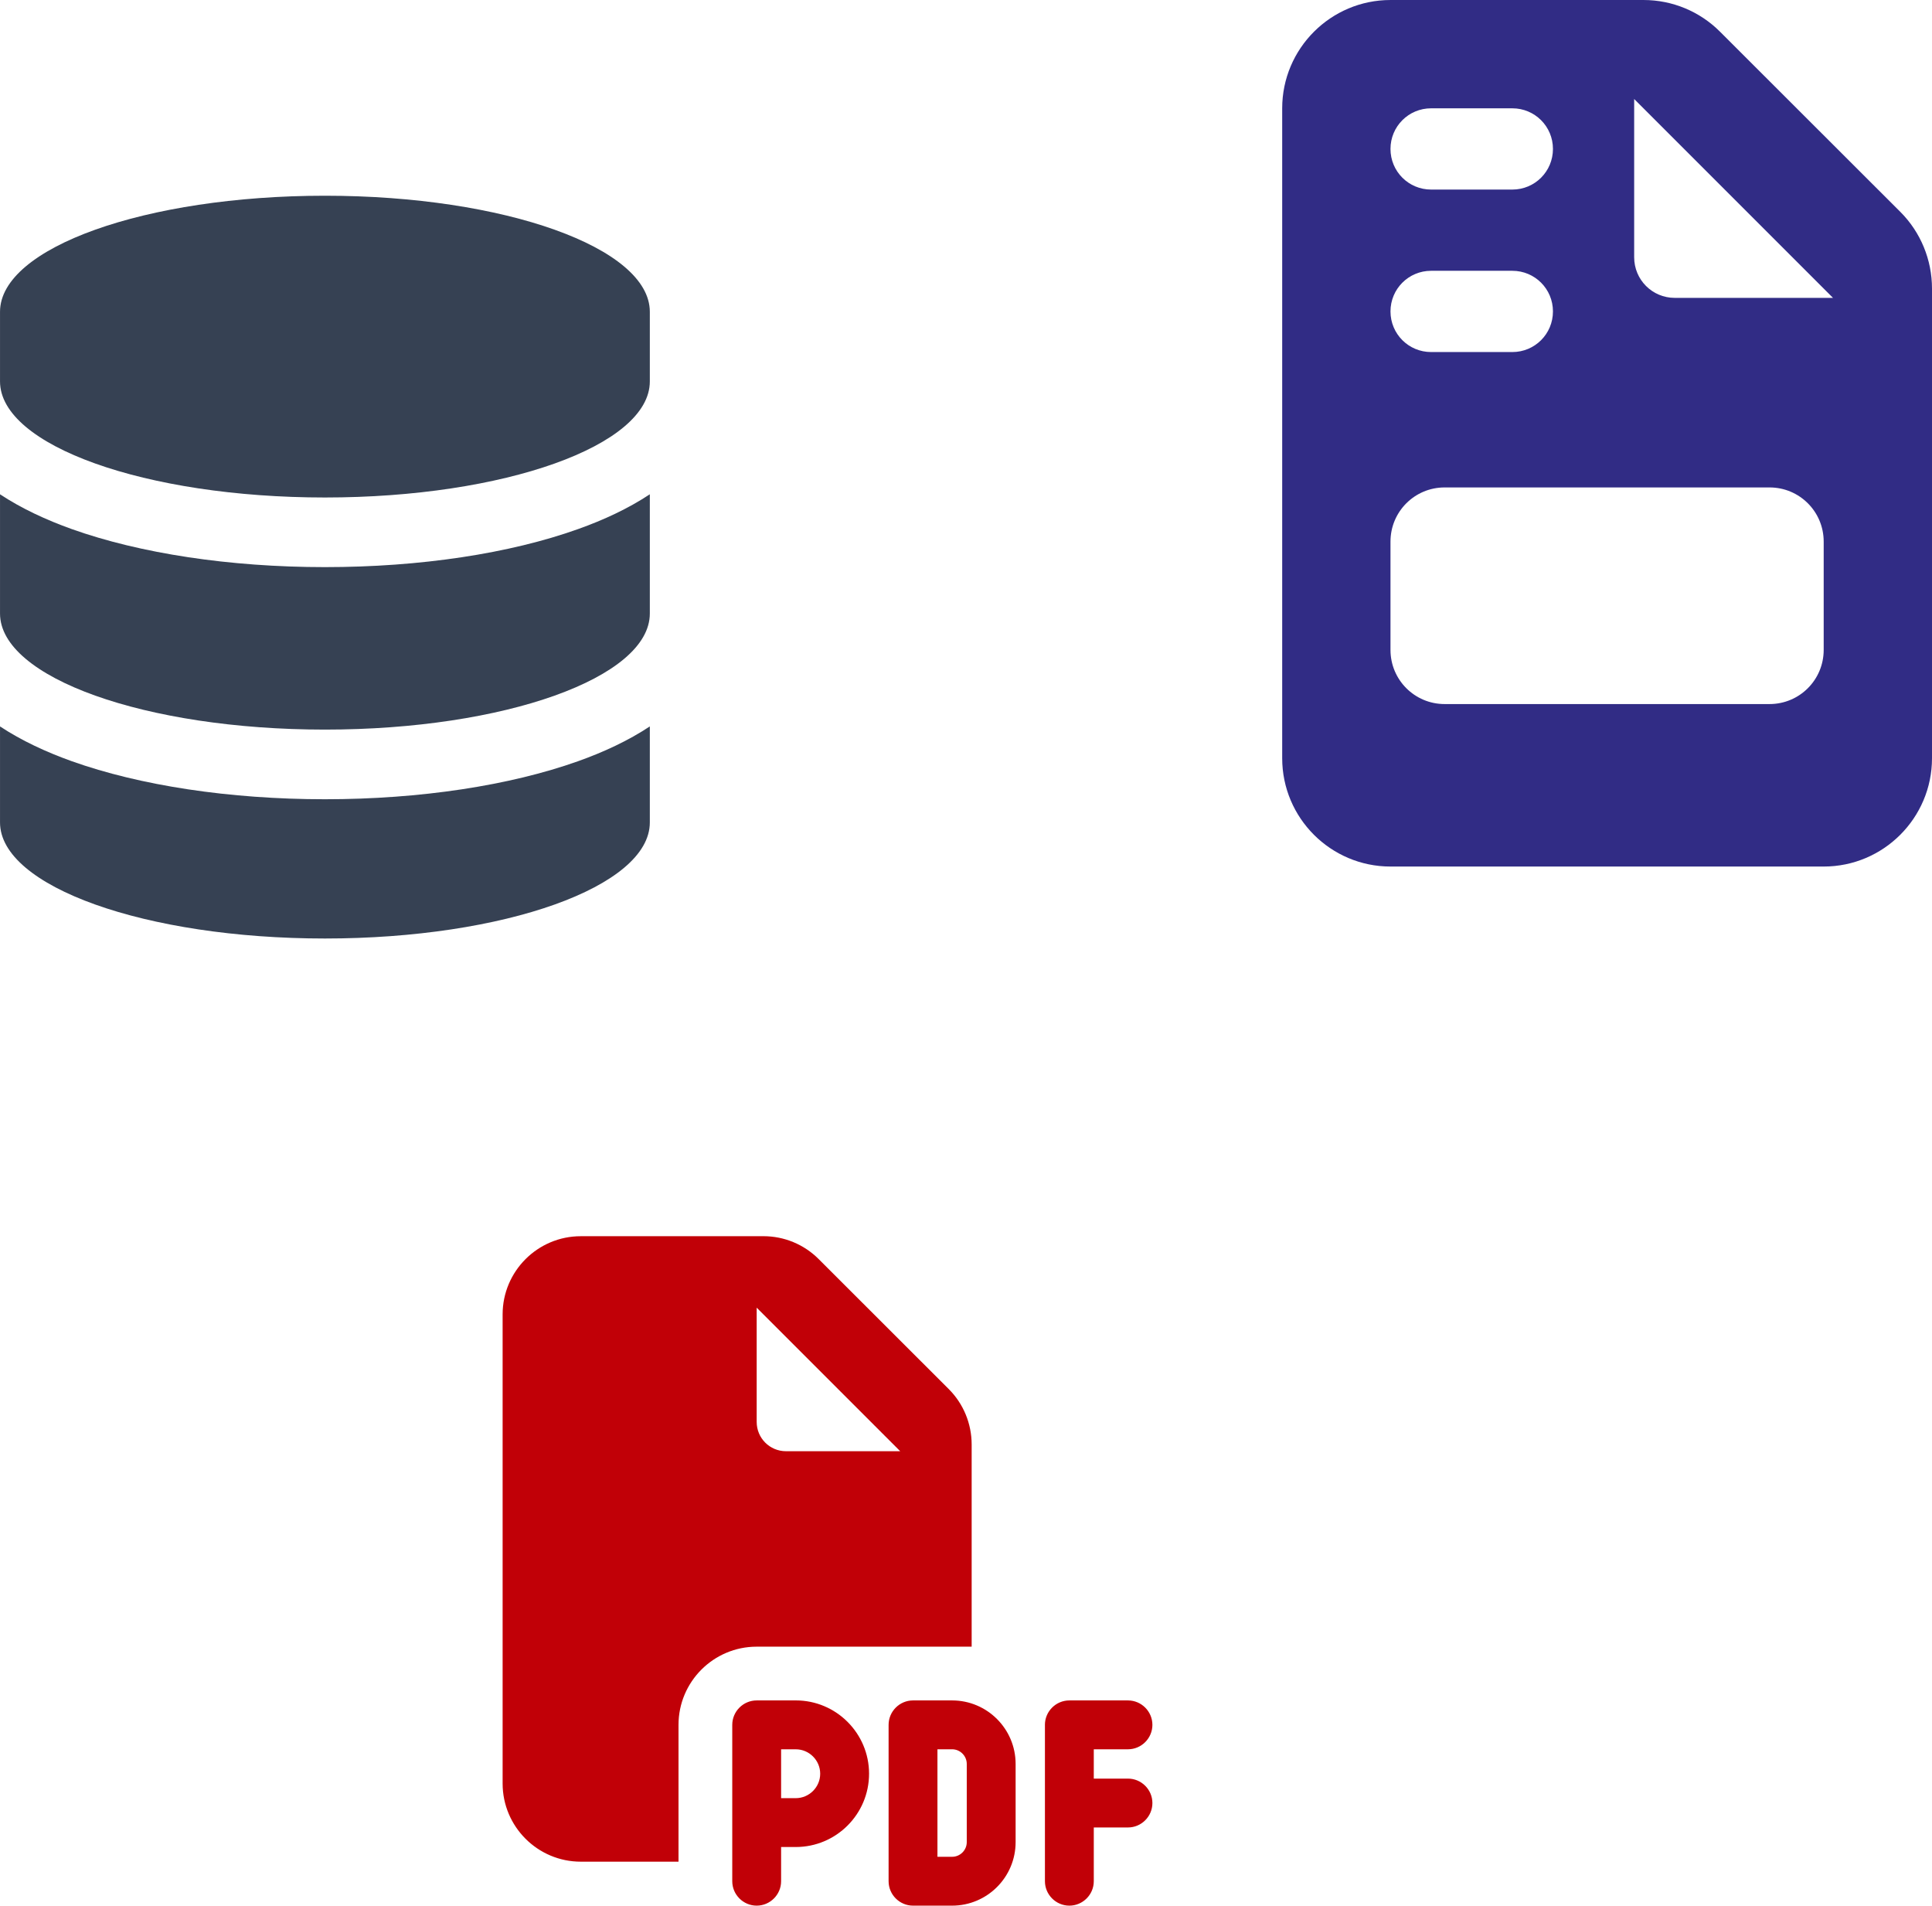
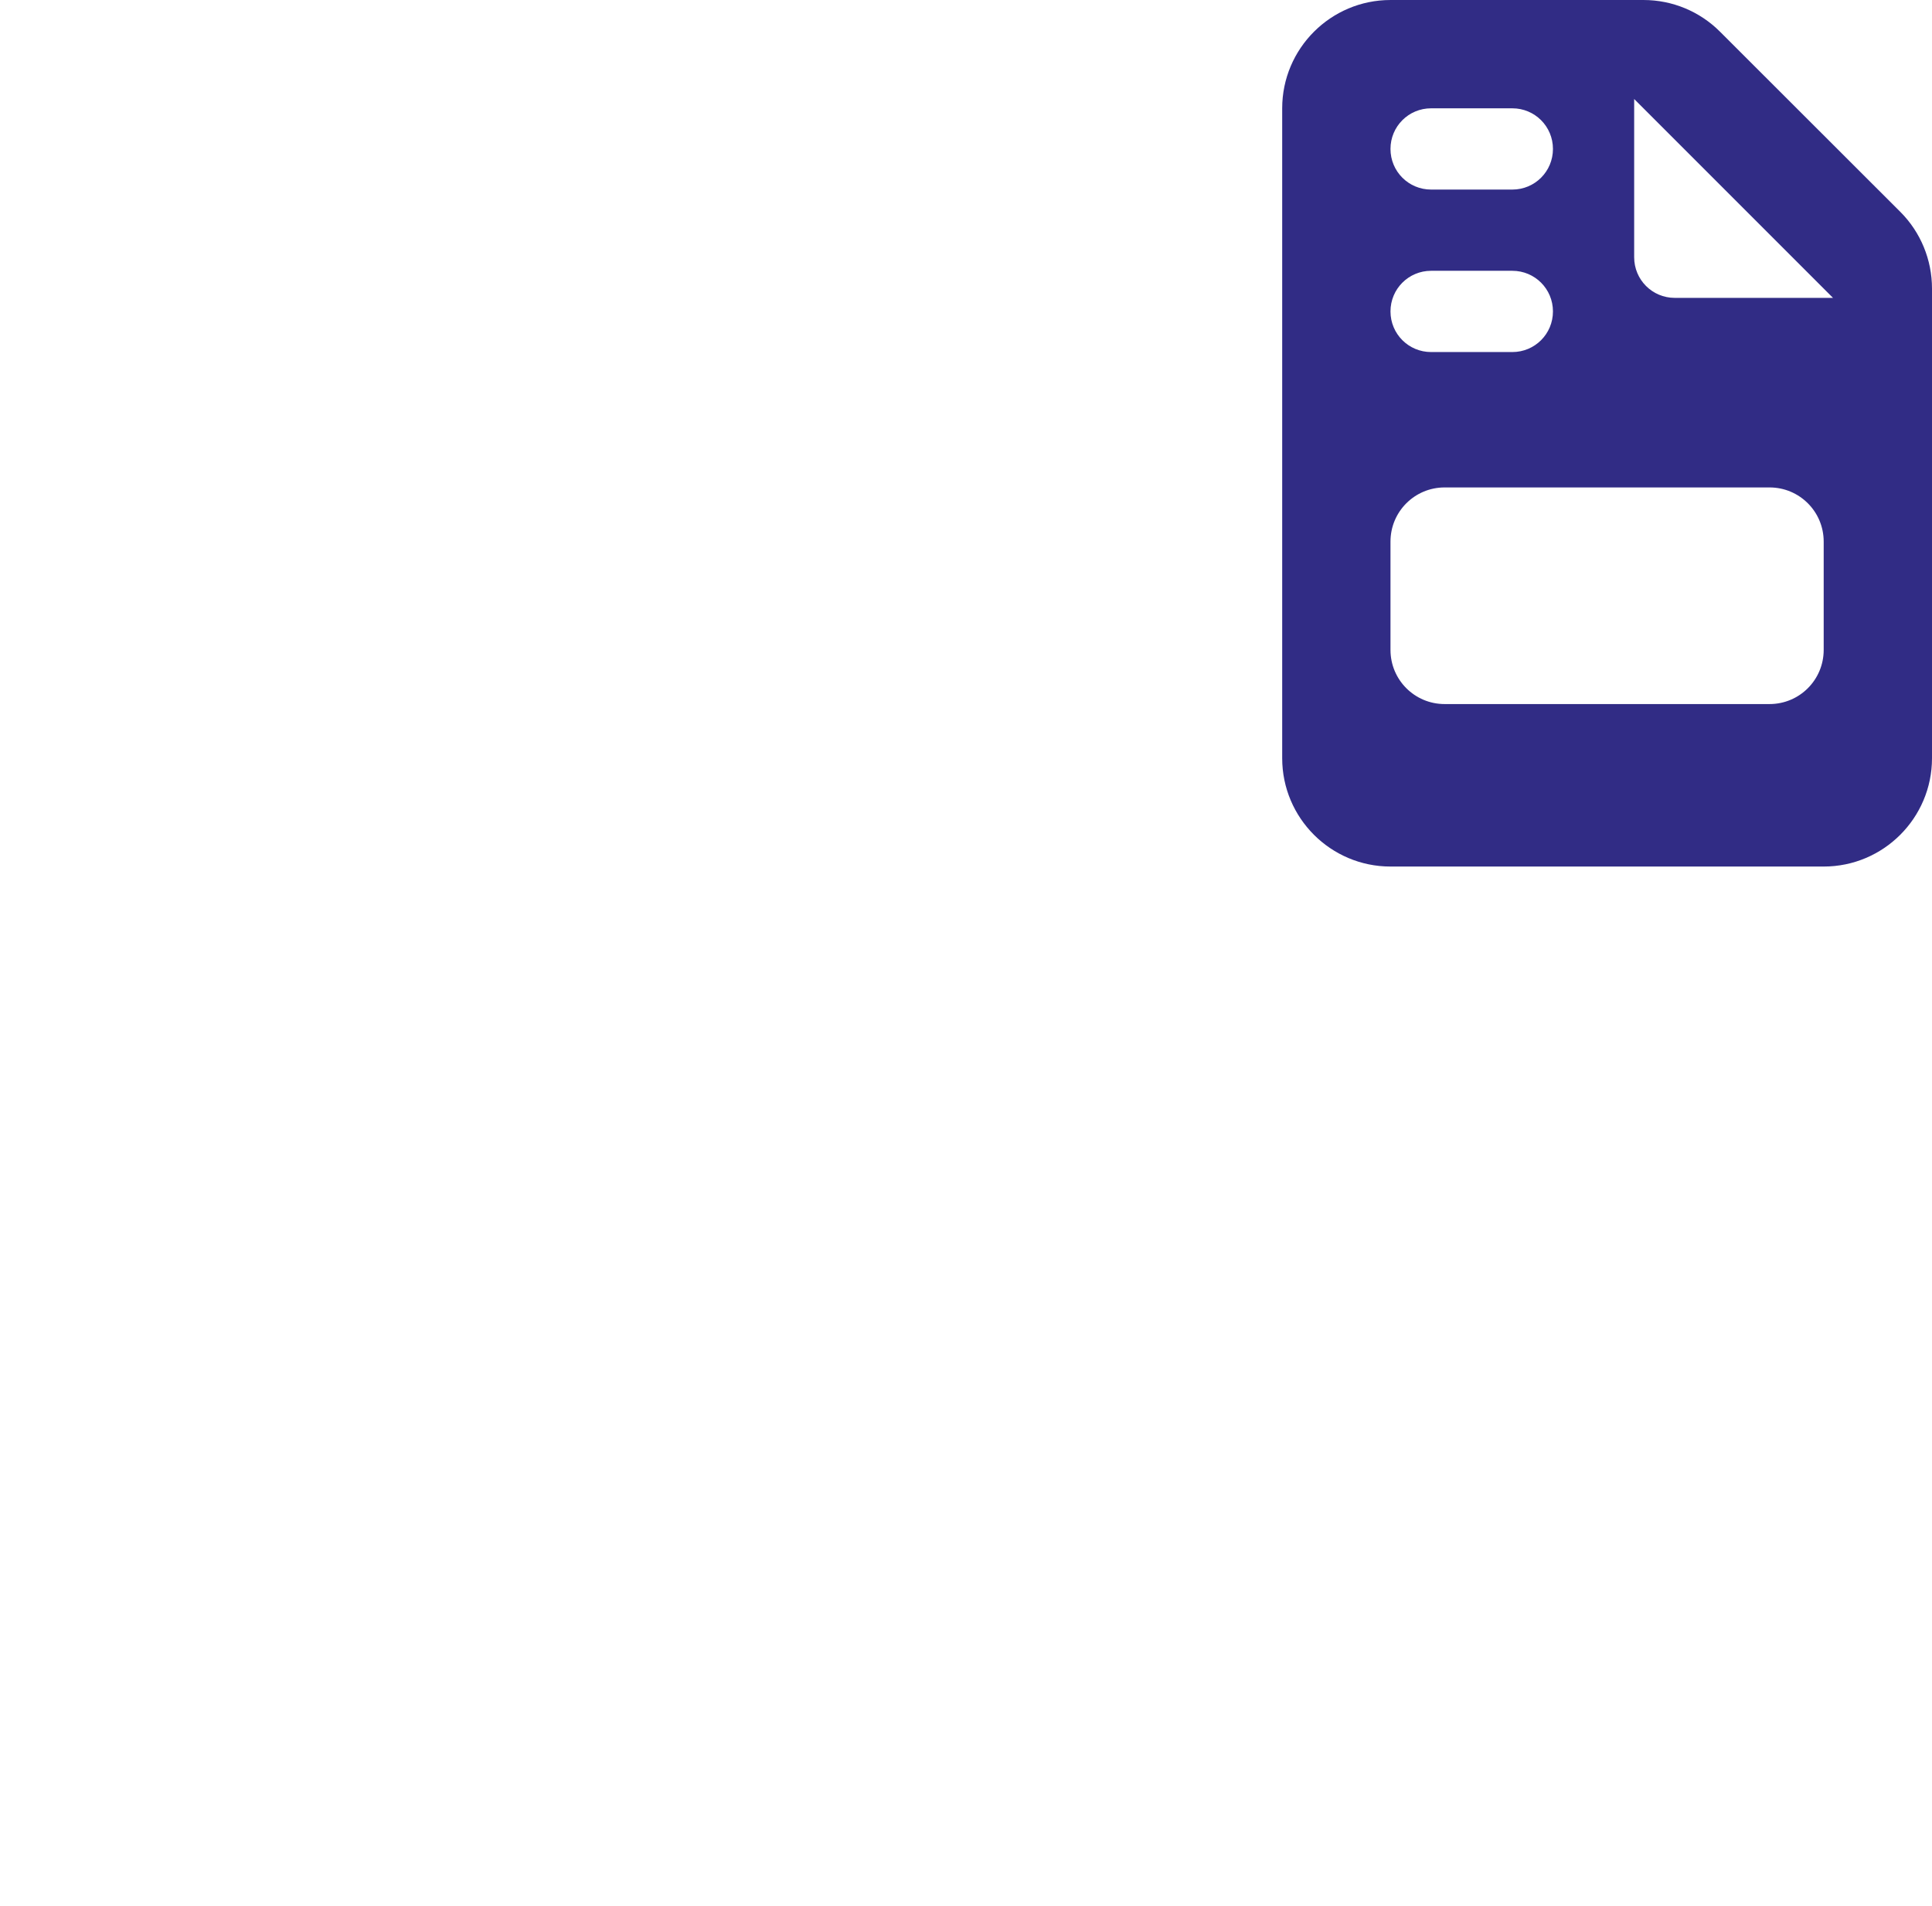
<svg xmlns="http://www.w3.org/2000/svg" width="380.561" height="375.32" viewBox="0 0 100.69 99.303" version="1.1" id="svg1" xml:space="preserve">
  <defs id="defs1" />
  <g id="layer1" transform="translate(-48.232,-82.64)">
    <g id="g273" transform="translate(-5.315)">
      <g id="g272" transform="translate(16.278,-177.223)">
        <g id="g7" transform="translate(-0.017,0.983)">
-           <path d="m 67.555,323.298 c -2.247,0 -4.074,1.827 -4.074,4.074 v 24.445 c 0,2.247 1.827,4.074 4.074,4.074 h 5.093 v -7.13 c 0,-2.247 1.827,-4.074 4.074,-4.074 h 11.204 v -10.536 c 0,-1.082 -0.427,-2.12 -1.19,-2.884 l -6.786,-6.78 c -0.764,-0.764 -1.795,-1.19 -2.877,-1.19 z m 16.647,11.204 h -5.952 c -0.847,0 -1.528,-0.681 -1.528,-1.528 v -5.952 z m -7.48,12.986 c -0.7,0 -1.273,0.573 -1.273,1.273 v 8.148 c 0,0.7 0.573,1.273 1.273,1.273 0.7,0 1.273,-0.573 1.273,-1.273 v -1.782 h 0.764 c 2.107,0 3.82,-1.712 3.82,-3.82 0,-2.107 -1.712,-3.82 -3.82,-3.82 z m 2.037,5.093 h -0.764 v -2.546 h 0.764 c 0.7,0 1.273,0.573 1.273,1.273 0,0.7 -0.573,1.273 -1.273,1.273 z m 6.111,-5.093 c -0.7,0 -1.273,0.573 -1.273,1.273 v 8.148 c 0,0.7 0.573,1.273 1.273,1.273 h 2.037 c 1.827,0 3.31,-1.483 3.31,-3.31 v -4.074 c 0,-1.827 -1.483,-3.31 -3.31,-3.31 z m 1.273,8.148 v -5.602 h 0.764 c 0.42,0 0.764,0.344 0.764,0.764 v 4.074 c 0,0.42 -0.344,0.764 -0.764,0.764 z m 5.602,-6.875 v 8.148 c 0,0.7 0.573,1.273 1.273,1.273 0.7,0 1.273,-0.573 1.273,-1.273 v -2.801 h 1.782 c 0.7,0 1.273,-0.573 1.273,-1.273 0,-0.7 -0.573,-1.273 -1.273,-1.273 h -1.782 v -1.528 h 1.782 c 0.7,0 1.273,-0.573 1.273,-1.273 0,-0.7 -0.573,-1.273 -1.273,-1.273 h -3.056 c -0.7,0 -1.273,0.573 -1.273,1.273 z" id="path1-1" style="fill:#c10007;fill-opacity:1;stroke-width:0.064" />
          <path d="m 109.754,258.88 c -3.113,0 -5.644,2.531 -5.644,5.644 v 33.867 c 0,3.113 2.531,5.644 5.644,5.644 h 22.578 c 3.113,0 5.644,-2.531 5.644,-5.644 v -24.474 c 0,-1.499 -0.591,-2.937 -1.649,-3.995 l -9.402,-9.393 c -1.058,-1.058 -2.487,-1.649 -3.986,-1.649 z m 23.063,15.522 h -8.246 c -1.173,0 -2.117,-0.944 -2.117,-2.117 v -8.246 z m -23.063,18.344 v -5.644 c 0,-1.561 1.261,-2.822 2.822,-2.822 h 16.933 c 1.561,0 2.822,1.261 2.822,2.822 v 5.644 c 0,1.561 -1.261,2.822 -2.822,2.822 h -16.933 c -1.561,0 -2.822,-1.261 -2.822,-2.822 z m 2.117,-28.222 h 4.233 c 1.173,0 2.117,0.944 2.117,2.117 0,1.173 -0.944,2.117 -2.117,2.117 h -4.233 c -1.173,0 -2.117,-0.944 -2.117,-2.117 0,-1.173 0.944,-2.117 2.117,-2.117 z m 0,8.467 h 4.233 c 1.173,0 2.117,0.944 2.117,2.117 0,1.173 -0.944,2.117 -2.117,2.117 h -4.233 c -1.173,0 -2.117,-0.944 -2.117,-2.117 0,-1.173 0.944,-2.117 2.117,-2.117 z" id="path1-9" style="fill:#312c85;fill-opacity:1;stroke-width:0.088" />
-           <path d="m 71.153,284.637 c -1.119,0.741 -2.404,1.338 -3.742,1.814 -3.553,1.27 -8.217,1.981 -13.191,1.981 -4.974,0 -9.646,-0.718 -13.191,-1.981 -1.33,-0.476 -2.623,-1.073 -3.742,-1.814 v 6.214 c 0,3.341 7.582,6.048 16.933,6.048 9.351,0 16.933,-2.706 16.933,-6.048 z m 0,-5.881 v -3.629 c 0,-3.341 -7.582,-6.048 -16.933,-6.048 -9.351,0 -16.933,2.706 -16.933,6.048 v 3.629 c 0,3.341 7.582,6.048 16.933,6.048 9.351,0 16.933,-2.706 16.933,-6.048 z m -3.742,19.791 c -3.545,1.262 -8.21,1.981 -13.191,1.981 -4.982,0 -9.646,-0.718 -13.191,-1.981 -1.33,-0.476 -2.623,-1.073 -3.742,-1.814 v 5.004 c 0,3.341 7.582,6.048 16.933,6.048 9.351,0 16.933,-2.706 16.933,-6.048 v -5.004 c -1.119,0.741 -2.404,1.338 -3.742,1.814 z" id="path1-6" style="fill:#364153;fill-opacity:1;stroke-width:0.076" />
        </g>
      </g>
    </g>
  </g>
</svg>